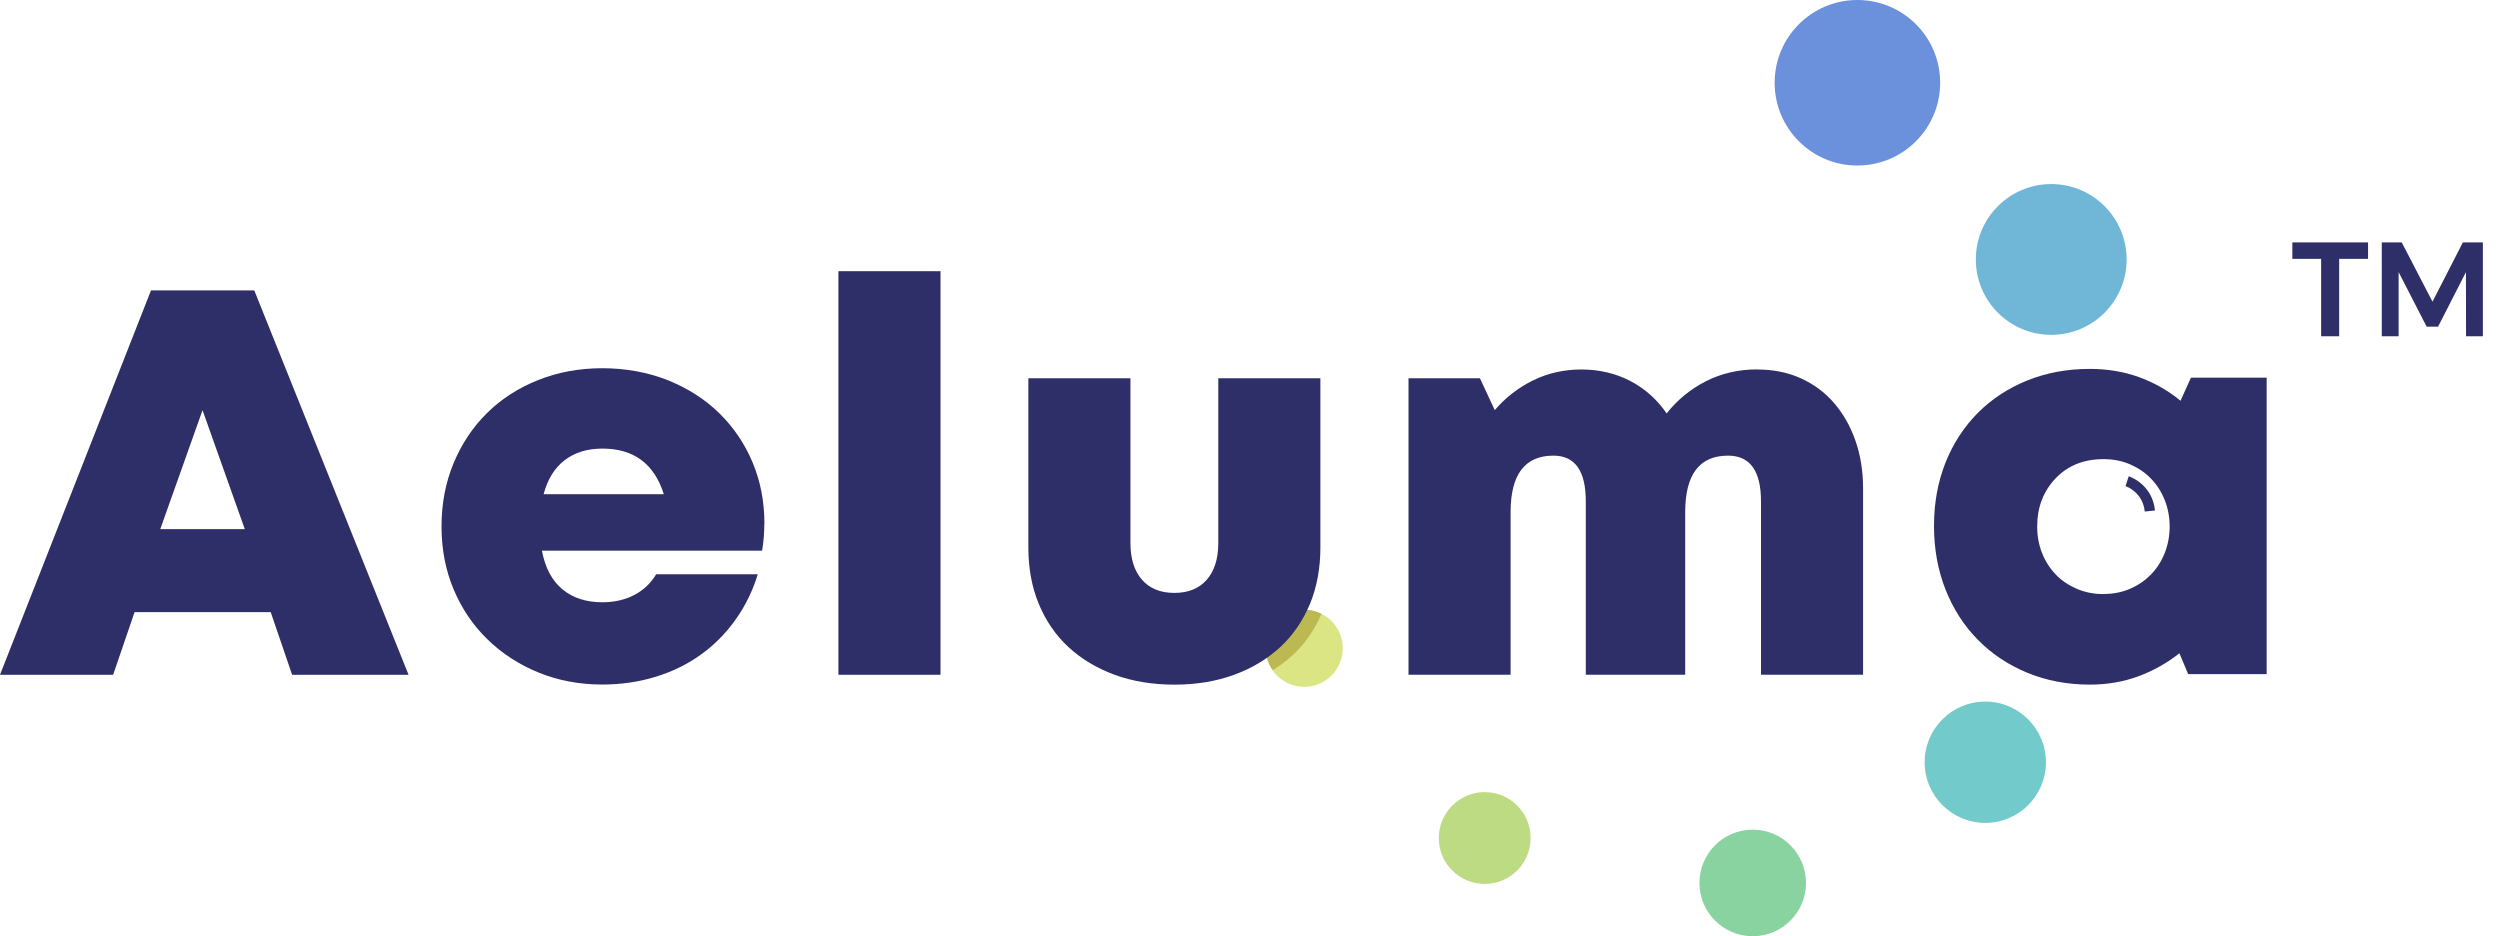
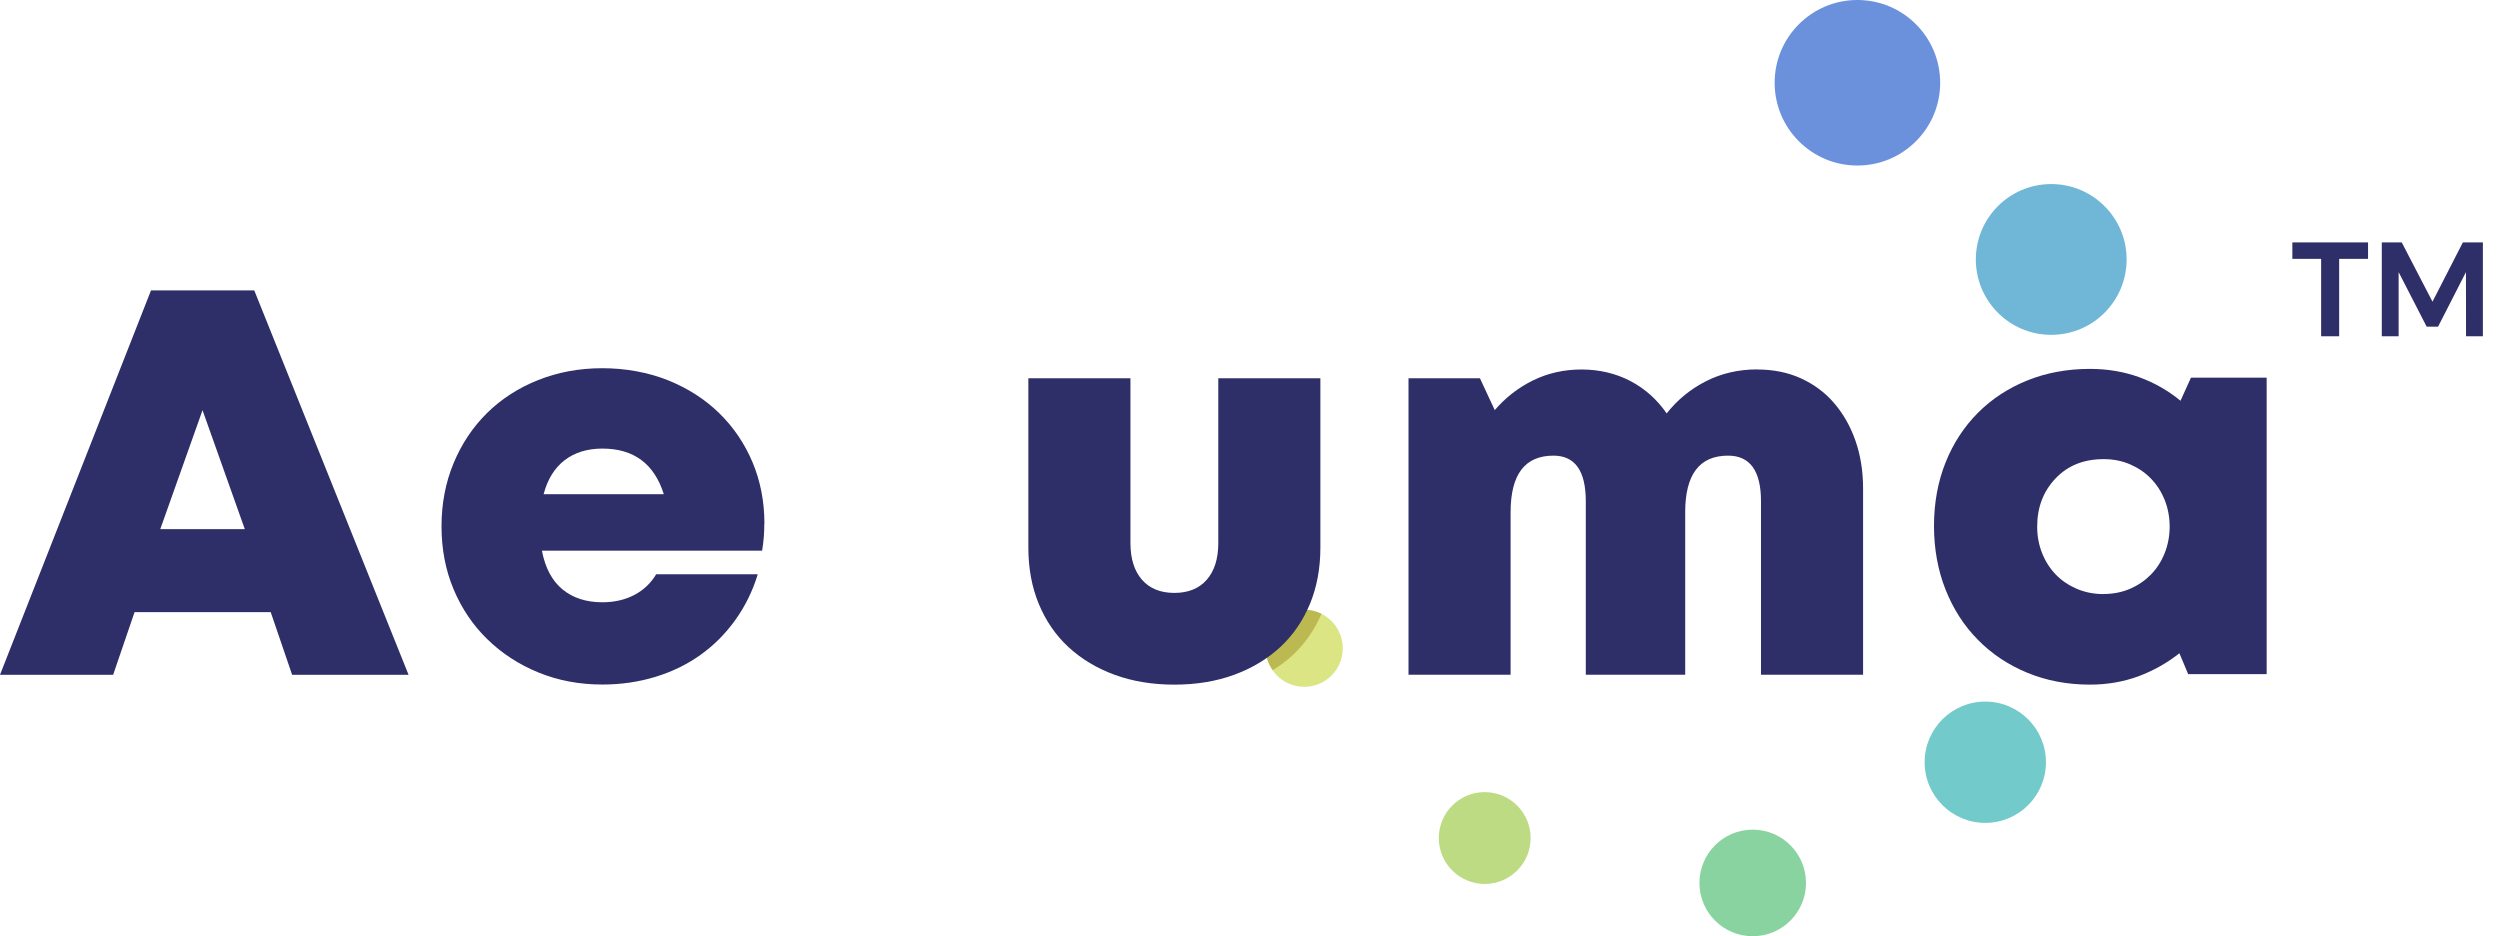
<svg xmlns="http://www.w3.org/2000/svg" fill="none" height="255" viewBox="0 0 681 255" width="681">
  <clipPath id="a">
    <path d="m0 0h676.338v255h-676.338z" />
  </clipPath>
  <g clip-path="url(#a)">
    <path d="m624.437 70.512h7.84v21.08h4.911v-21.08h7.868v-4.476h-20.619z" fill="#2e2e68" />
    <path d="m670.884 66.035-8.275 16.143-8.275-15.953-.081-.19h-5.453v25.557h4.585v-17.472l7.542 14.678.109.19h3.093l7.596-14.867.027 17.472h4.585v-25.557z" fill="#2e2e68" />
    <path d="m355.275 187.095c5.798 0 10.499-4.701 10.499-10.5s-4.701-10.499-10.499-10.499c-5.799 0-10.5 4.7-10.5 10.499s4.701 10.5 10.5 10.5z" fill="#dce583" />
    <path d="m404.435 240.786c6.907 0 12.507-5.6 12.507-12.507 0-6.908-5.6-12.508-12.507-12.508-6.908 0-12.507 5.6-12.507 12.508 0 6.907 5.599 12.507 12.507 12.507z" fill="#bddb82" />
    <path d="m477.444 255.026c8.016 0 14.514-6.499 14.514-14.515s-6.498-14.515-14.514-14.515c-8.017 0-14.515 6.499-14.515 14.515s6.498 14.515 14.515 14.515z" fill="#89d3a0" />
    <path d="m540.793 224.154c9.125 0 16.522-7.397 16.522-16.522s-7.397-16.523-16.522-16.523-16.522 7.398-16.522 16.523 7.397 16.522 16.522 16.522z" fill="#73cacb" />
    <path d="m558.754 91.214c11.342 0 20.537-9.195 20.537-20.538s-9.195-20.538-20.537-20.538c-11.343 0-20.538 9.195-20.538 20.538s9.195 20.538 20.538 20.538z" fill="#6fb6d7" />
    <path d="m505.958 45.091c12.451 0 22.545-10.094 22.545-22.546s-10.094-22.546-22.545-22.546c-12.452 0-22.546 10.094-22.546 22.546s10.094 22.546 22.546 22.546z" fill="#6b91dd" />
-     <path d="m584.229 139.342c-.543-5.29-5.019-6.864-5.236-6.918l.868-2.686c.271.082 6.403 2.144 7.162 9.306z" fill="#2e2e68" />
    <path d="m359.968 167.204c-1.221-.597-2.577-1.004-4.015-1.085-5.779-.38-10.771 3.988-11.151 9.794-.163 2.469.57 4.775 1.899 6.647 1.954-1.194 3.771-2.55 5.426-4.097 3.364-3.12 5.969-6.891 7.841-11.259z" fill="#bcb953" />
    <g fill="#2e2e68">
      <path d="m73.741 166.745h-37.087l-5.833 17.065h-30.82l41.13-104.697h28.134l42.026 104.697h-31.716zm-18.557-55.048-11.53 32.448h23.034l-11.53-32.448z" />
      <path d="m208.2 142.679c0 1.193-.055 2.387-.136 3.581-.109 1.194-.244 2.442-.461 3.744h-59.986c.895 4.694 2.767 8.193 5.616 10.554 2.849 2.333 6.457 3.5 10.852 3.5 3.283 0 6.213-.679 8.736-2.008 2.524-1.329 4.504-3.229 5.915-5.616h27.673c-1.384 4.585-3.446 8.736-6.131 12.48-2.686 3.744-5.861 6.918-9.496 9.496-3.636 2.604-7.732 4.585-12.263 5.968-4.531 1.384-9.36 2.089-14.434 2.089-6.294 0-12.1-1.112-17.417-3.282-5.345-2.198-9.984-5.209-13.918-9.062-3.934-3.825-7-8.383-9.198-13.62-2.197-5.236-3.282-10.933-3.282-17.119s1.085-11.91 3.282-17.201c2.198-5.29 5.237-9.848 9.116-13.673 3.88-3.826 8.519-6.837 13.918-8.981 5.372-2.143 11.205-3.228 17.499-3.228 6.295 0 12.426 1.112 17.879 3.283 5.426 2.197 10.093 5.182 13.973 8.98 3.879 3.798 6.891 8.247 9.061 13.375 2.144 5.128 3.229 10.69 3.229 16.685zm-44.115-20.484c-4.096 0-7.515 1.058-10.255 3.147s-4.666 5.182-5.752 9.279h32.747c-2.605-8.275-8.166-12.426-16.74-12.426z" />
-       <path d="m228.385 73.875h27.809v109.933h-27.809z" />
      <path d="m319.923 186.497c-5.968 0-11.422-.896-16.305-2.686-4.884-1.791-9.062-4.314-12.562-7.543-3.499-3.228-6.185-7.162-8.084-11.747-1.9-4.585-2.849-9.713-2.849-15.41v-46.068h27.809v44.874c0 4.287 1.058 7.624 3.147 10.011 2.089 2.388 5.046 3.581 8.817 3.581s6.729-1.193 8.818-3.581c2.089-2.387 3.147-5.724 3.147-10.011v-44.874h27.809v46.068c0 5.697-.95 10.825-2.849 15.41s-4.585 8.492-8.085 11.747c-3.5 3.229-7.678 5.752-12.561 7.543-4.884 1.79-10.31 2.686-16.306 2.686z" />
      <path d="m478.637 100.65c4.395 0 8.356.787 11.883 2.388 3.527 1.6 6.566 3.825 9.062 6.728s4.449 6.294 5.833 10.255c1.383 3.934 2.089 8.302 2.089 13.077v50.707h-27.809v-47.261c0-8.275-2.984-12.426-8.98-12.426-7.787 0-11.666 5.128-11.666 15.41v44.277h-27.077v-47.261c0-8.275-2.93-12.426-8.817-12.426-7.787 0-11.666 5.128-11.666 15.41v44.277h-27.809v-80.767h19.453l4.042 8.681c2.903-3.391 6.349-6.077 10.391-8.084 4.042-1.981 8.438-2.985 13.24-2.985s9.333 1.058 13.321 3.147 7.271 5.047 9.875 8.818c2.903-3.69 6.457-6.593 10.69-8.763 4.232-2.144 8.899-3.229 13.999-3.229z" />
      <path d="m617.437 102.876v80.767h-21.379l-2.387-5.697c-3.392 2.686-7.136 4.775-11.205 6.294-4.097 1.492-8.465 2.252-13.159 2.252-6.186 0-11.856-1.085-17.065-3.228-5.182-2.144-9.685-5.128-13.457-8.981-3.798-3.825-6.728-8.41-8.817-13.673-2.089-5.291-3.147-11.07-3.147-17.337s1.058-12.046 3.147-17.282 5.046-9.74 8.817-13.538c3.799-3.798 8.275-6.729 13.457-8.818s10.879-3.147 17.065-3.147c4.775 0 9.252.76 13.376 2.252 4.123 1.492 7.895 3.636 11.286 6.43l2.849-6.294h20.646zm-44.413 58.927c2.605 0 4.992-.461 7.19-1.41 2.197-.95 4.096-2.252 5.697-3.88 1.601-1.655 2.849-3.581 3.744-5.833s1.357-4.667 1.357-7.244-.462-5.019-1.357-7.244c-.895-2.252-2.143-4.178-3.744-5.833s-3.5-2.93-5.697-3.88c-2.198-.949-4.585-1.41-7.19-1.41-5.399 0-9.74 1.736-13.077 5.236s-5.019 7.868-5.019 13.158c0 2.605.461 5.019 1.357 7.244.895 2.252 2.143 4.178 3.744 5.833 1.6 1.655 3.527 2.93 5.751 3.88 2.252.949 4.667 1.41 7.244 1.41z" />
    </g>
  </g>
</svg>